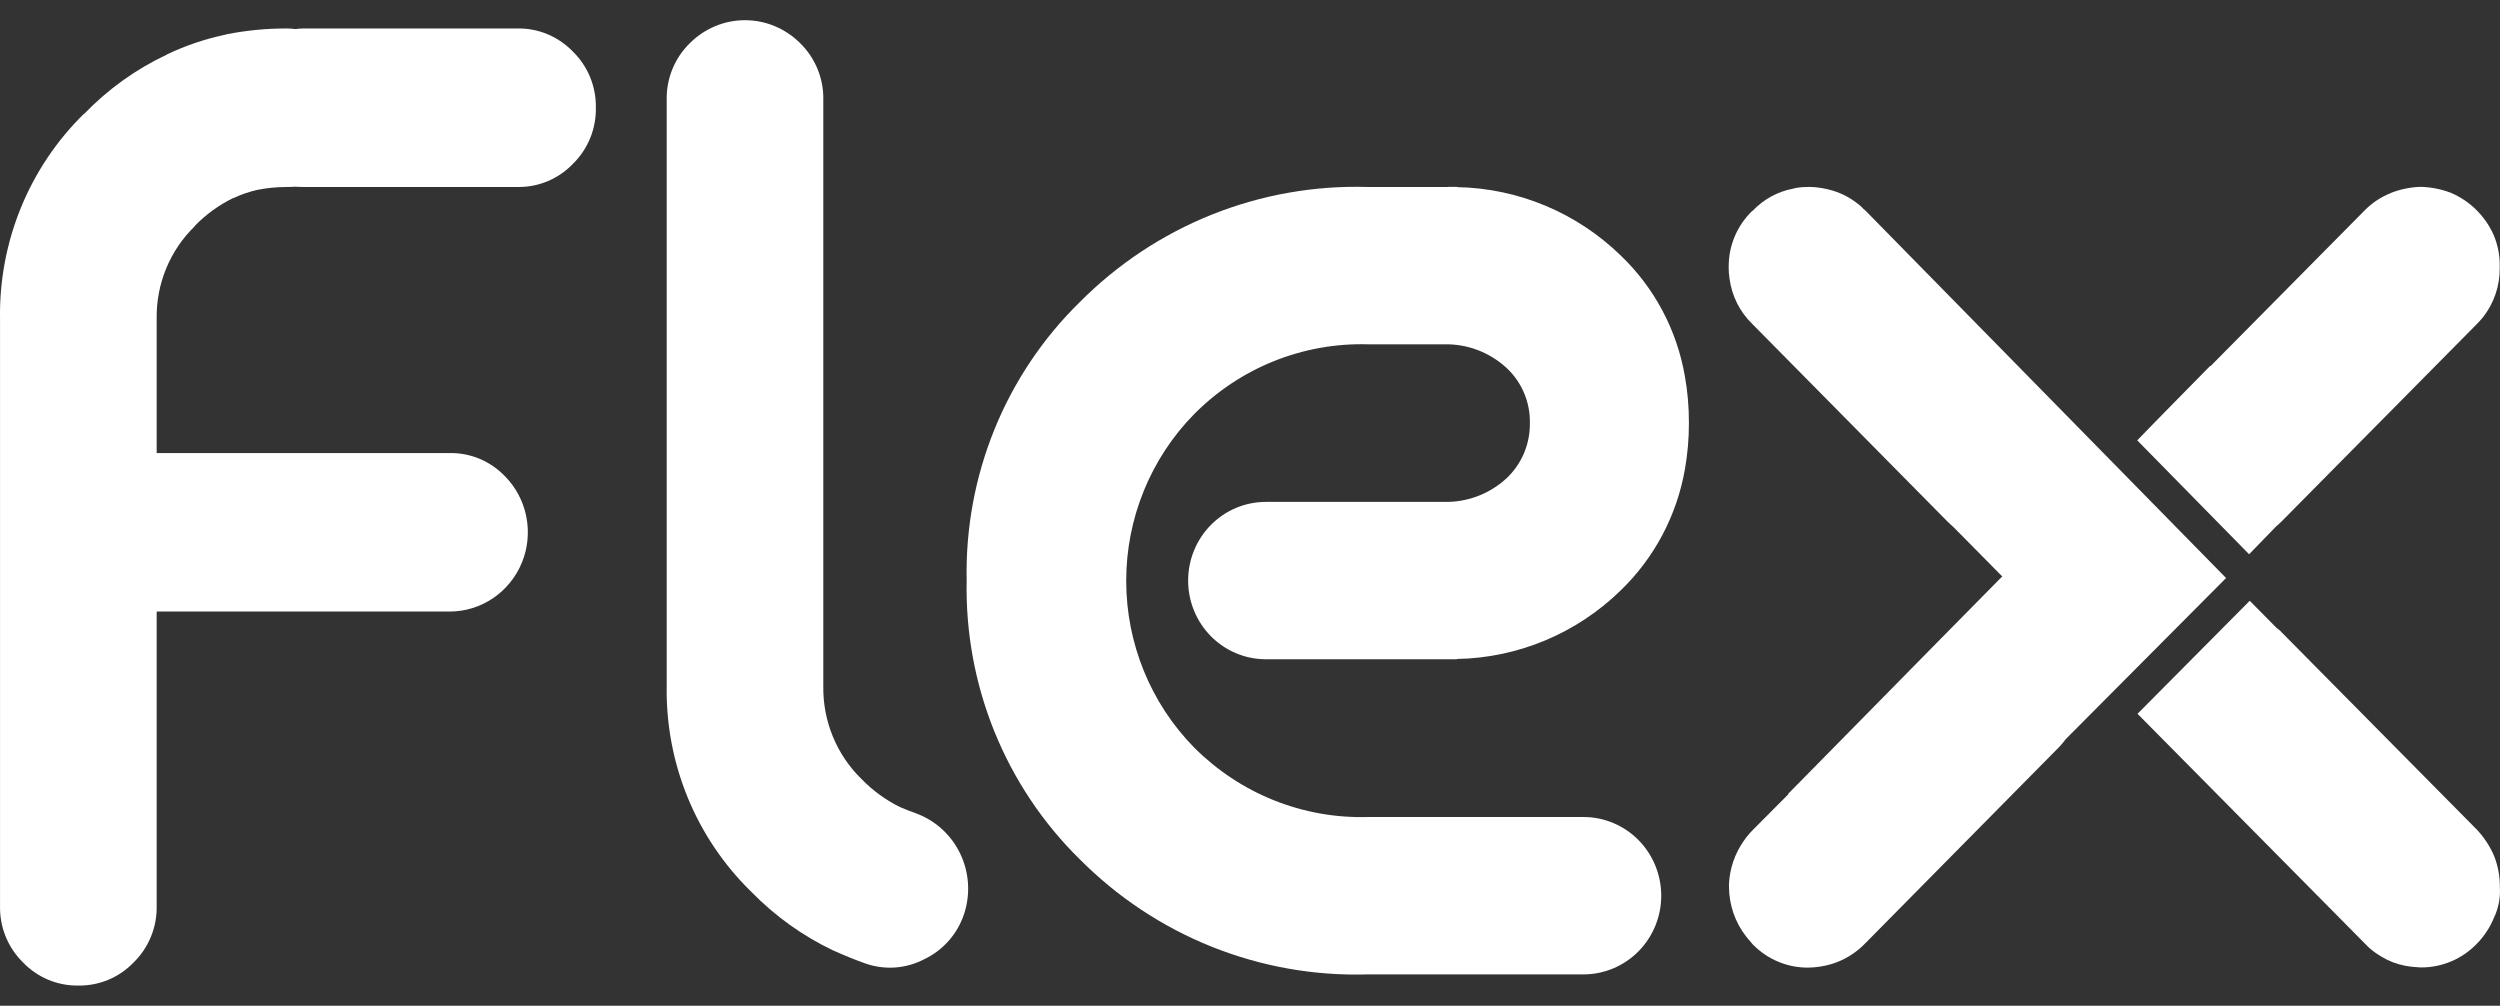
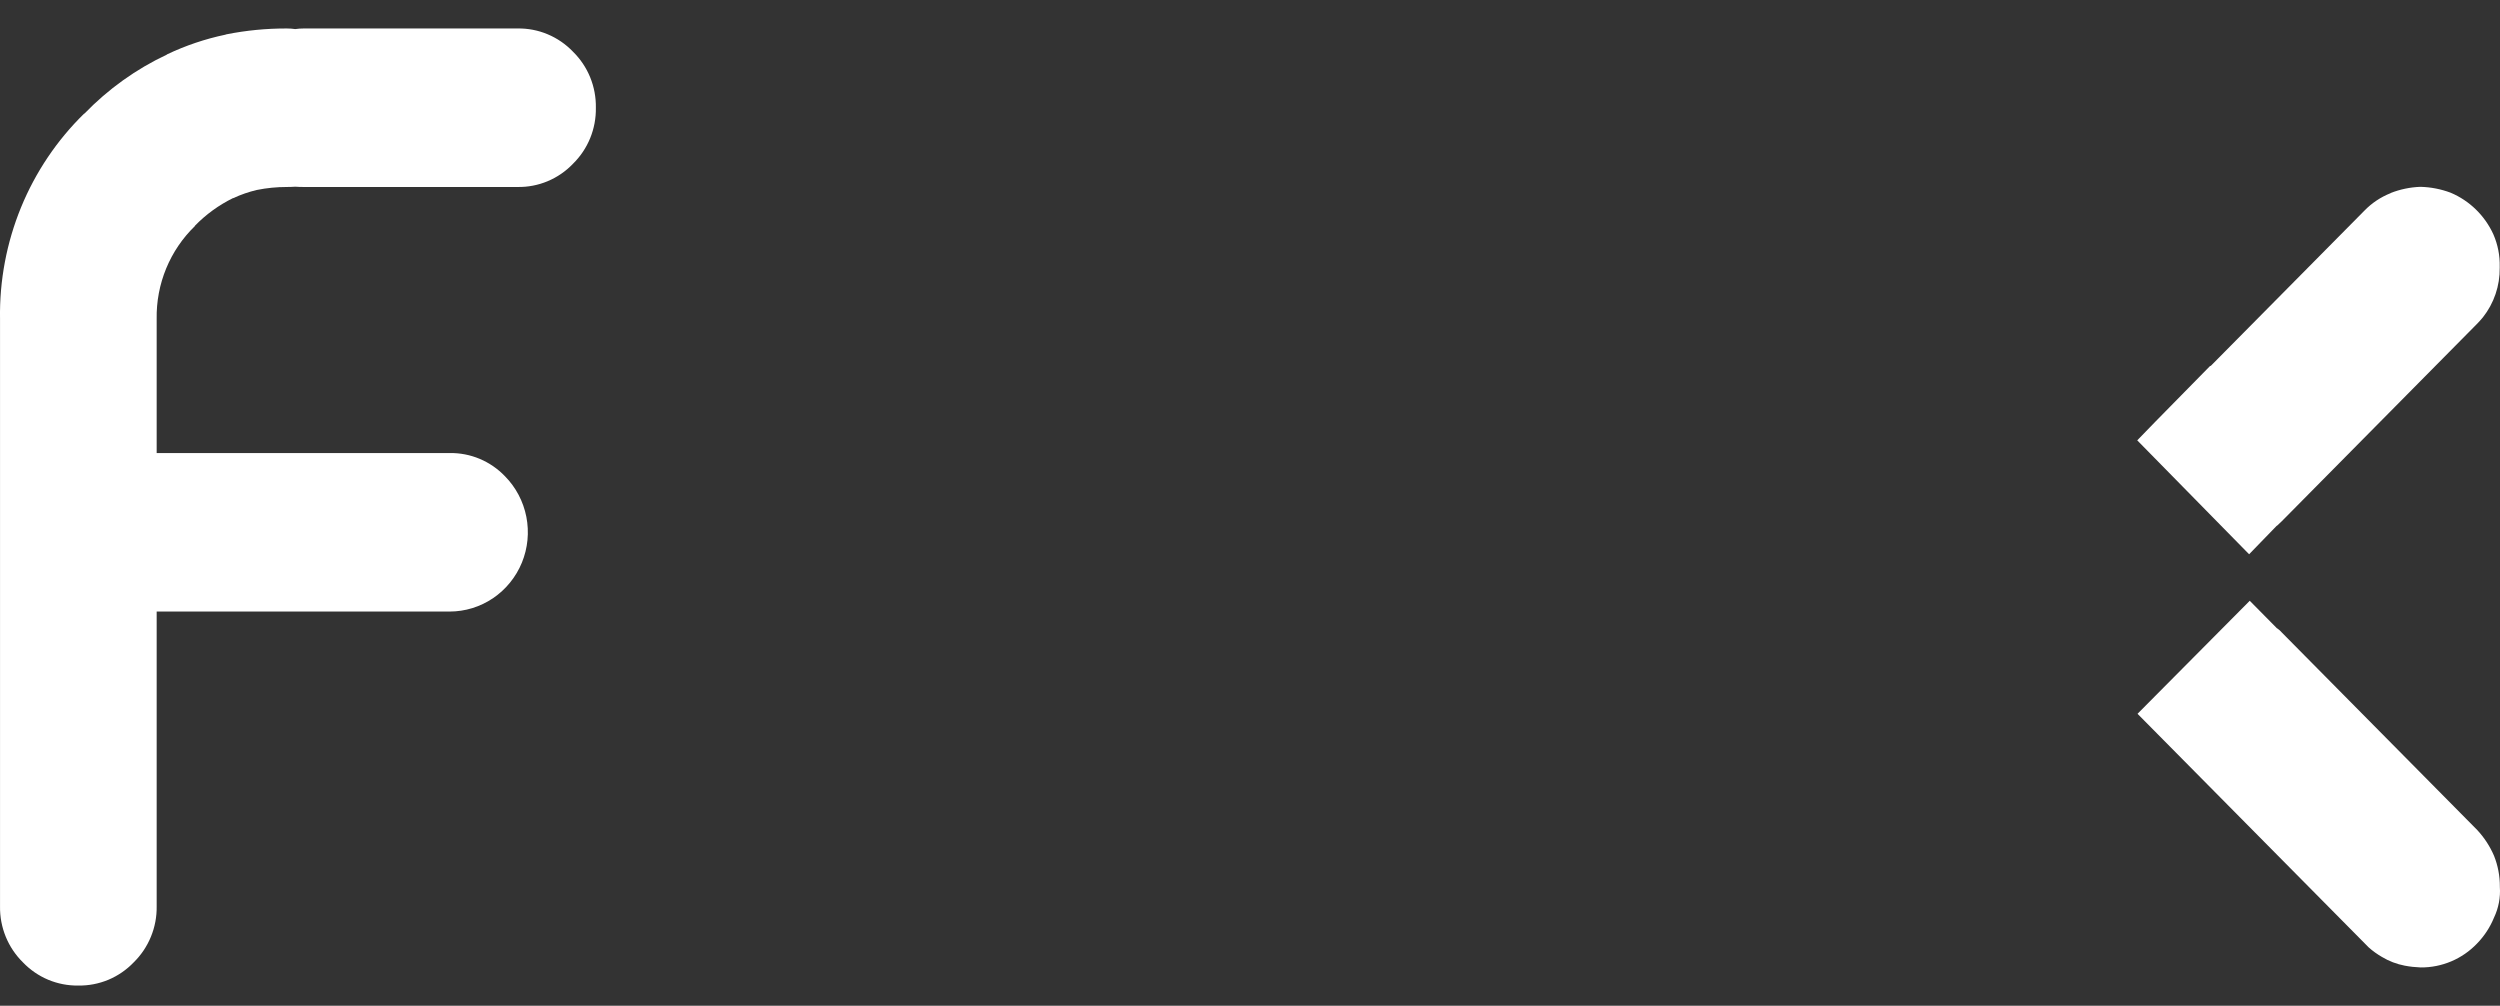
<svg xmlns="http://www.w3.org/2000/svg" width="87" height="35" viewBox="0 0 87 35" fill="none">
  <rect x="0" y="0" width="87" height="35" fill="#333333" stroke="none" />
-   <path d="M28.651 3.464C28.657 3.1 28.589 2.74 28.452 2.404C28.314 2.068 28.111 1.764 27.853 1.511C27.6 1.255 27.299 1.052 26.968 0.913C26.638 0.774 26.283 0.703 25.925 0.703C25.567 0.703 25.213 0.774 24.882 0.913C24.552 1.052 24.251 1.255 23.998 1.511C23.74 1.764 23.537 2.068 23.4 2.404C23.263 2.74 23.195 3.1 23.201 3.464V23.875C23.18 25.205 23.429 26.525 23.932 27.754C24.436 28.982 25.183 30.093 26.128 31.017L26.138 31.027C26.966 31.878 27.936 32.573 29.004 33.081L29.034 33.092C29.38 33.248 29.733 33.392 30.093 33.521C30.43 33.643 30.789 33.693 31.146 33.669C31.503 33.644 31.852 33.545 32.169 33.378C32.493 33.224 32.782 33.004 33.02 32.733C33.258 32.462 33.439 32.145 33.552 31.801C33.779 31.109 33.728 30.355 33.412 29.7C33.096 29.045 32.538 28.542 31.859 28.298C31.671 28.23 31.489 28.159 31.314 28.084C30.82 27.838 30.37 27.51 29.983 27.113C29.553 26.695 29.213 26.191 28.984 25.634C28.755 25.077 28.641 24.478 28.651 23.874V3.464Z" fill="white" />
-   <path d="M50.393 6.507H47.598C45.744 6.451 43.898 6.778 42.173 7.468C40.448 8.158 38.881 9.198 37.566 10.523C36.29 11.775 35.282 13.281 34.606 14.945C33.931 16.61 33.602 18.398 33.64 20.198C33.602 22 33.931 23.791 34.606 25.459C35.282 27.127 36.289 28.637 37.566 29.893C38.881 31.218 40.448 32.258 42.173 32.948C43.898 33.638 45.744 33.965 47.598 33.909H55.106C55.823 33.909 56.511 33.62 57.019 33.107C57.526 32.593 57.811 31.897 57.811 31.171C57.811 30.444 57.526 29.748 57.019 29.234C56.511 28.721 55.823 28.432 55.106 28.432H47.598C46.481 28.464 45.369 28.265 44.33 27.849C43.291 27.433 42.347 26.807 41.553 26.011C40.041 24.47 39.192 22.385 39.192 20.213C39.192 18.04 40.041 15.956 41.553 14.415C42.345 13.615 43.289 12.987 44.328 12.569C45.367 12.151 46.48 11.951 47.598 11.982H50.282C51.067 11.97 51.827 12.258 52.412 12.789C52.677 13.031 52.888 13.328 53.031 13.659C53.174 13.99 53.245 14.349 53.24 14.71V14.727C53.244 15.09 53.172 15.45 53.03 15.783C52.887 16.116 52.676 16.414 52.412 16.659C51.827 17.19 51.067 17.478 50.282 17.466H44.052C43.334 17.466 42.647 17.754 42.139 18.268C41.632 18.781 41.347 19.478 41.347 20.204C41.347 20.93 41.632 21.627 42.139 22.14C42.647 22.654 43.334 22.942 44.052 22.942H50.702V22.932C52.833 22.895 54.871 22.041 56.404 20.542C57.57 19.416 58.351 17.943 58.634 16.337C58.728 15.806 58.775 15.267 58.774 14.727V14.706C58.776 14.162 58.728 13.618 58.632 13.082C58.353 11.48 57.571 10.011 56.403 8.893C54.867 7.399 52.83 6.549 50.701 6.512V6.502H50.393V6.507Z" fill="white" />
  <path d="M2.938 3.954H2.928C1.983 4.878 1.236 5.989 0.732 7.217C0.229 8.446 -0.02 9.766 0.001 11.096V31.539C-0.005 31.902 0.063 32.262 0.2 32.598C0.337 32.934 0.541 33.237 0.798 33.49C1.048 33.751 1.348 33.957 1.679 34.096C2.011 34.234 2.367 34.303 2.726 34.297C3.084 34.303 3.44 34.234 3.772 34.096C4.103 33.957 4.403 33.751 4.653 33.49C4.911 33.237 5.115 32.934 5.252 32.598C5.39 32.263 5.458 31.902 5.452 31.539V21.282H15.645C16.184 21.282 16.71 21.12 17.158 20.817C17.606 20.513 17.955 20.083 18.162 19.579C18.368 19.075 18.422 18.52 18.317 17.985C18.212 17.45 17.953 16.958 17.572 16.572C17.322 16.312 17.023 16.106 16.691 15.967C16.36 15.828 16.003 15.76 15.645 15.766H5.452V11.096C5.442 10.494 5.555 9.896 5.784 9.34C6.013 8.785 6.353 8.283 6.783 7.867V7.857C7.166 7.463 7.614 7.138 8.105 6.896H8.116C8.381 6.772 8.658 6.676 8.942 6.61C9.284 6.541 9.632 6.507 9.981 6.507C10.082 6.507 10.179 6.504 10.273 6.497C10.367 6.504 10.464 6.507 10.565 6.507H18.012C18.371 6.513 18.727 6.445 19.058 6.306C19.39 6.167 19.69 5.961 19.939 5.7C20.197 5.447 20.401 5.144 20.538 4.808C20.675 4.473 20.742 4.112 20.736 3.749C20.742 3.386 20.675 3.026 20.538 2.69C20.401 2.354 20.197 2.051 19.939 1.798C19.69 1.538 19.391 1.332 19.059 1.193C18.729 1.054 18.373 0.985 18.015 0.991H10.567C10.469 0.991 10.371 0.998 10.274 1.012C10.177 0.998 10.08 0.991 9.982 0.991C9.274 0.989 8.568 1.057 7.873 1.196L7.843 1.207C7.143 1.354 6.462 1.584 5.815 1.891L5.804 1.902C4.734 2.405 3.763 3.1 2.938 3.954Z" fill="white" />
  <path d="M79.24 21.867L78.291 20.907L74.386 24.84L82.433 32.972C82.573 33.096 82.726 33.206 82.887 33.299C83.133 33.448 83.403 33.551 83.684 33.605C83.868 33.64 84.053 33.66 84.24 33.667C84.604 33.67 84.966 33.598 85.302 33.456C85.638 33.314 85.943 33.104 86.197 32.839C86.452 32.578 86.654 32.27 86.793 31.93C86.95 31.599 87.02 31.233 86.995 30.867V30.846C86.996 30.482 86.927 30.121 86.793 29.783C86.65 29.451 86.452 29.147 86.207 28.884L79.415 22.019C79.365 21.96 79.308 21.909 79.244 21.865" fill="white" />
  <path d="M83.196 6.721C82.85 6.857 82.537 7.066 82.277 7.335L76.929 12.739L76.918 12.729C76.273 13.383 75.634 14.033 75.001 14.68L74.376 15.324L78.269 19.288L79.229 18.298C79.233 18.297 79.237 18.297 79.24 18.295C79.244 18.293 79.247 18.29 79.249 18.287C79.296 18.246 79.347 18.198 79.401 18.144L86.193 11.278C86.267 11.203 86.338 11.125 86.405 11.043C86.792 10.554 86.999 9.943 86.99 9.317V9.286C87 8.896 86.924 8.509 86.768 8.152C86.469 7.5 85.94 6.984 85.284 6.707C84.948 6.58 84.593 6.511 84.234 6.502H84.227C83.874 6.515 83.526 6.587 83.198 6.716" fill="white" />
-   <path d="M60.157 9.286C60.157 9.423 60.167 9.56 60.187 9.695C60.267 10.299 60.548 10.858 60.984 11.278L67.776 18.154L67.987 18.349L69.683 20.065H69.672L67.798 21.965L62.227 27.626L62.238 27.636L60.997 28.883C60.873 29.008 60.761 29.145 60.663 29.292C60.367 29.723 60.196 30.229 60.169 30.753V30.866C60.172 31.498 60.386 32.11 60.775 32.603L60.997 32.866C61.25 33.125 61.552 33.33 61.885 33.469C62.218 33.608 62.575 33.677 62.935 33.673C63.205 33.668 63.472 33.627 63.732 33.551C64.18 33.415 64.587 33.165 64.913 32.825L71.684 25.97C71.758 25.889 71.826 25.807 71.886 25.724L77.467 20.115L64.923 7.334C64.868 7.292 64.817 7.244 64.771 7.191C64.479 6.931 64.135 6.739 63.761 6.628C63.567 6.572 63.367 6.534 63.166 6.515C63.098 6.508 63.028 6.505 62.954 6.505C62.809 6.504 62.664 6.514 62.521 6.535L62.4 6.565C61.865 6.666 61.374 6.934 60.997 7.331C60.993 7.331 60.989 7.332 60.986 7.334C60.982 7.336 60.979 7.339 60.976 7.342C60.716 7.592 60.51 7.893 60.369 8.226C60.228 8.56 60.157 8.92 60.159 9.282" fill="white" />
</svg>